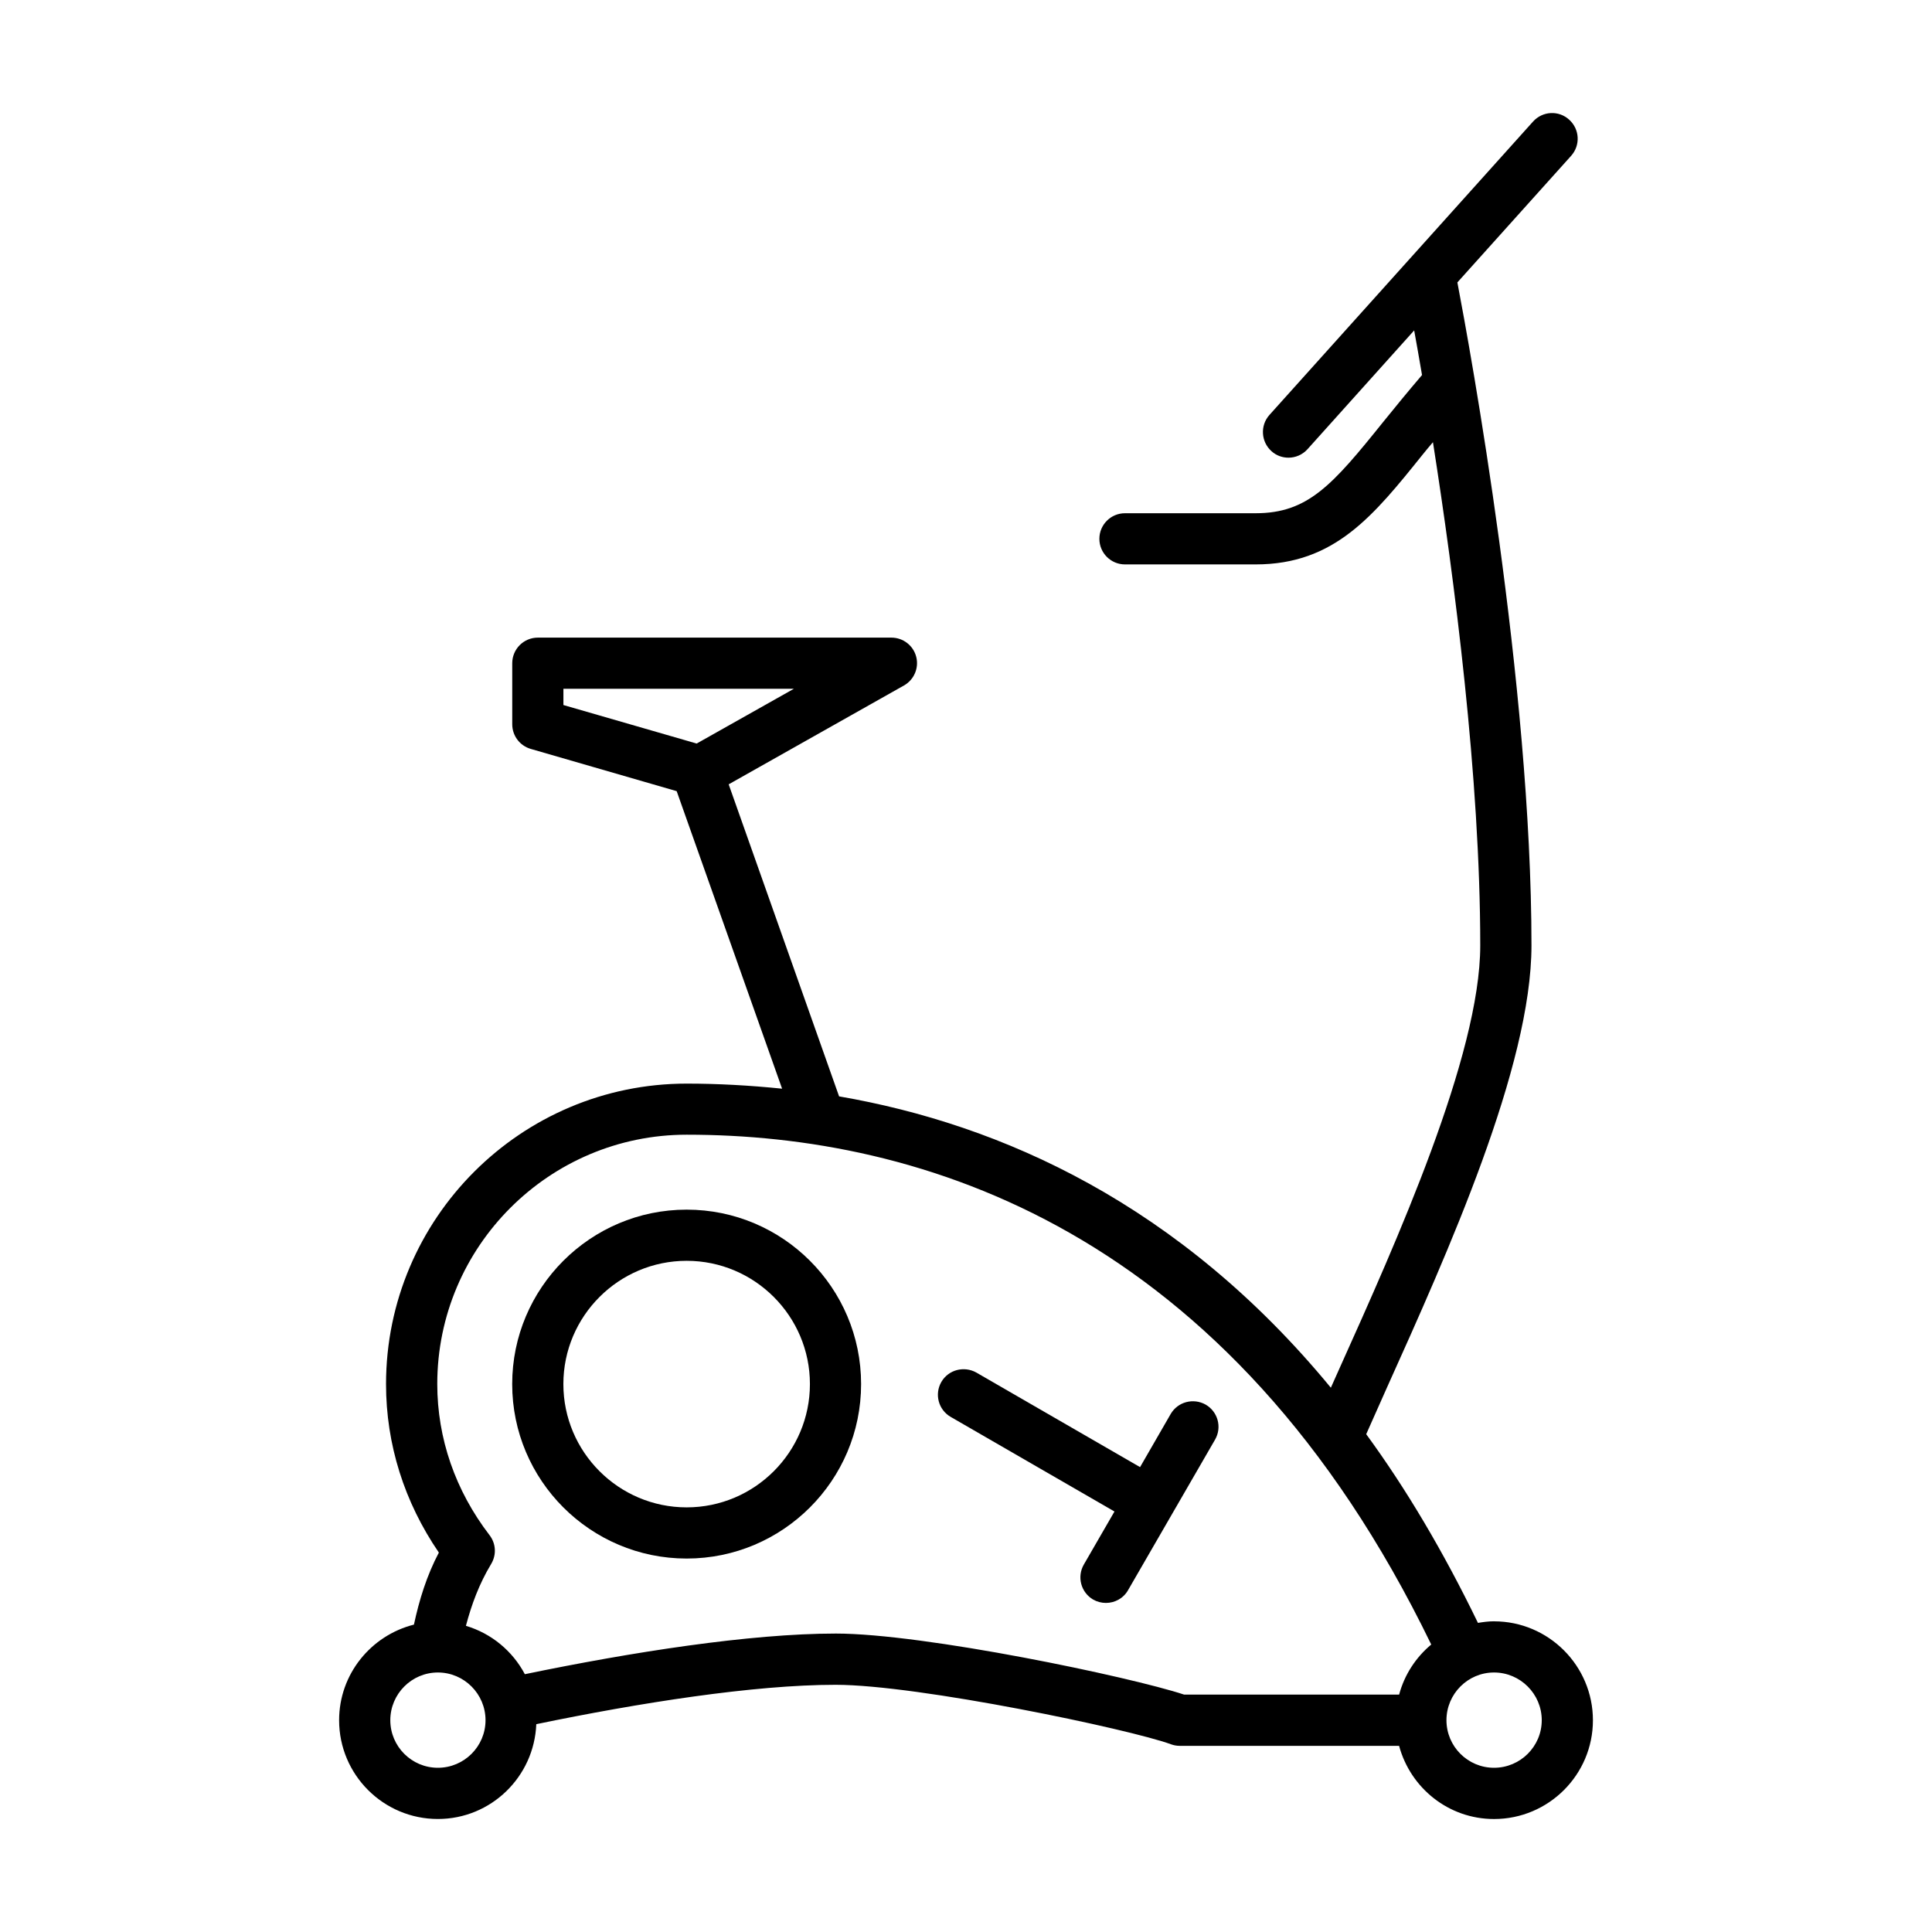
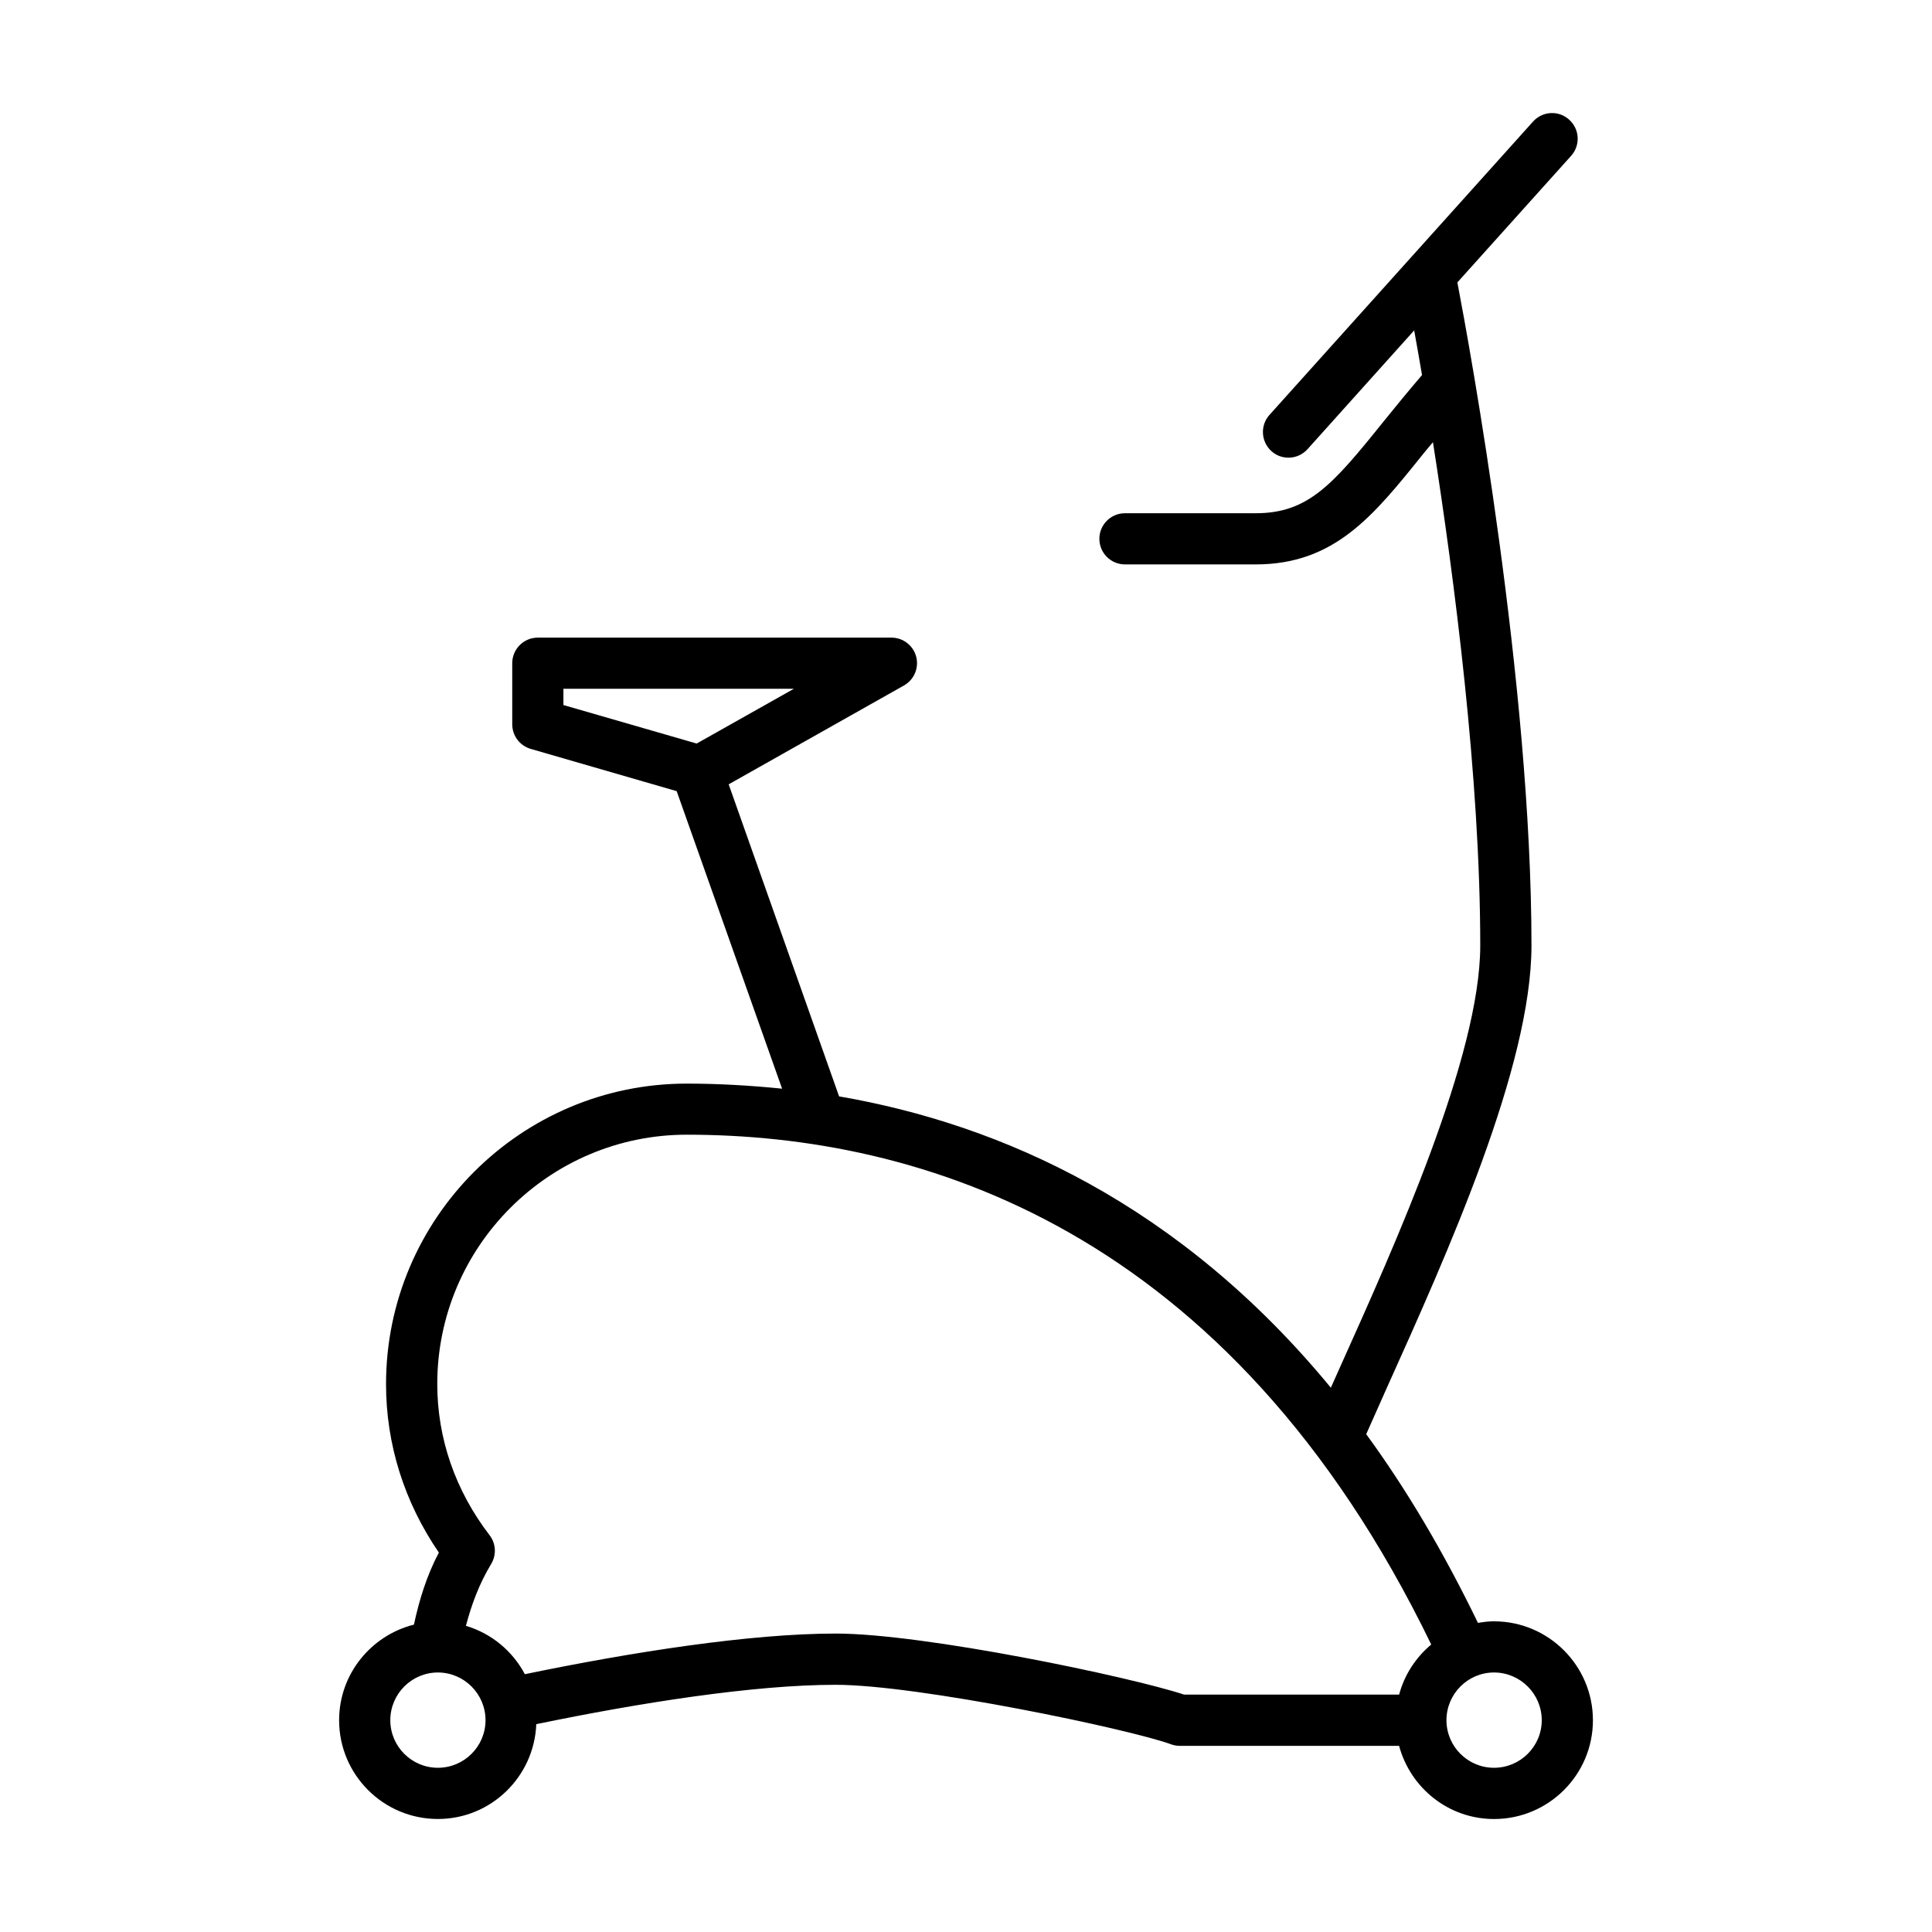
<svg xmlns="http://www.w3.org/2000/svg" fill="#000000" width="800px" height="800px" version="1.1" viewBox="144 144 512 512">
  <g>
-     <path d="m325.97 557.03c-25.504 0-46.234-20.73-46.234-46.234 0-25.496 20.73-46.23 46.234-46.23 25.496 0 46.23 20.73 46.23 46.23 0 25.504-20.73 46.234-46.23 46.234zm0-78.902c-18.012 0-32.672 14.656-32.672 32.668s14.656 32.672 32.672 32.672c18.012 0 32.668-14.656 32.668-32.672s-14.656-32.668-32.668-32.668z" />
    <path d="m539.93 573.66c-1.457 0-2.863 0.191-4.258 0.422-9.152-18.895-19.062-35.586-29.613-50.008l5.406-12.152c16.211-35.988 38.391-85.297 38.391-117.36 0-69.238-16.262-158.07-19.637-175.72l30.145-33.547c2.504-2.793 2.277-7.062-0.516-9.574-2.777-2.543-7.062-2.297-9.574 0.492l-69.852 77.742c-2.508 2.793-2.262 7.098 0.527 9.609 1.27 1.164 2.898 1.727 4.519 1.727 1.855 0 3.707-0.777 5.047-2.262l28.254-31.469c0.637 3.461 1.305 7.309 2.082 11.828-3.742 4.379-7.273 8.691-10.348 12.504-13.422 16.707-19.922 24.121-33.73 24.121h-34.648c-3.742 0-6.781 3.039-6.781 6.781 0 3.742 3.039 6.781 6.781 6.781h34.648c20.906 0 31.223-12.891 44.324-29.207 0.777-0.988 1.82-2.191 2.648-3.18 5.684 36.203 12.535 88.969 12.535 133.38 0 29.172-22.395 78.902-37.191 111.82l-2.402 5.371c-40.105-48.699-87.324-69.785-130.32-77.207l-29.262-82.695 46.461-26.203c2.684-1.516 4.012-4.66 3.231-7.629-0.777-2.969-3.477-5.047-6.57-5.047h-93.699c-3.742 0-6.781 3.039-6.781 6.781v16.176c0 3.039 1.996 5.688 4.906 6.535l38.672 11.195 27.938 78.848c-8.691-0.887-17.18-1.344-25.285-1.344-43.938 0-79.676 35.742-79.676 79.641 0 15.93 4.836 31.258 14 44.641-3.215 6.09-5.199 12.535-6.606 19.09-11.359 2.863-19.828 13.105-19.828 25.34 0 14.445 11.742 26.172 26.172 26.172 14.082 0 25.52-11.18 26.082-25.129 27.301-5.652 57.629-10.434 79.305-10.434 22 0 78.105 11.793 88.863 15.754 0.762 0.281 1.551 0.422 2.332 0.422l58.152 0.004c3.004 11.145 13.094 19.391 25.164 19.391 14.445 0 26.203-11.73 26.203-26.172 0-14.453-11.758-26.219-26.207-26.219zm-246.62-242.82v-4.309h61.082l-25.766 14.516zm-33.266 281.64c-6.957 0-12.609-5.652-12.609-12.609 0-6.957 5.652-12.645 12.609-12.645 6.957 0 12.625 5.684 12.625 12.645 0 6.957-5.668 12.609-12.625 12.609zm105.39-35.57c-22.703 0-54.184 4.941-82.344 10.77-3.258-6.144-8.836-10.793-15.617-12.82 1.48-5.613 3.508-11.125 6.688-16.391 1.445-2.402 1.289-5.402-0.422-7.629-9.059-11.801-13.859-25.645-13.859-40.055 0-36.445 29.664-66.078 66.113-66.078 61.434 0 143.67 24.496 197.3 135.11-4.082 3.41-7.09 7.981-8.508 13.262h-57.008c-14.18-4.688-68.816-16.172-92.34-16.172zm174.5 35.57c-6.957 0-12.609-5.652-12.609-12.609 0-6.957 5.652-12.645 12.609-12.645s12.645 5.684 12.645 12.645c0 6.957-5.68 12.609-12.645 12.609z" />
-     <path d="m463.52 516.24c-3.269-1.84-7.402-0.742-9.27 2.473l-8.121 14.09-43.41-25.074c-3.25-1.797-7.379-0.742-9.254 2.508s-0.762 7.379 2.473 9.254l43.41 25.074-8.121 14.055c-1.867 3.25-0.777 7.379 2.473 9.285 1.059 0.598 2.223 0.887 3.391 0.887 2.332 0 4.625-1.199 5.863-3.391l23.062-39.91c1.867-3.25 0.734-7.383-2.496-9.25z" />
  </g>
</svg>